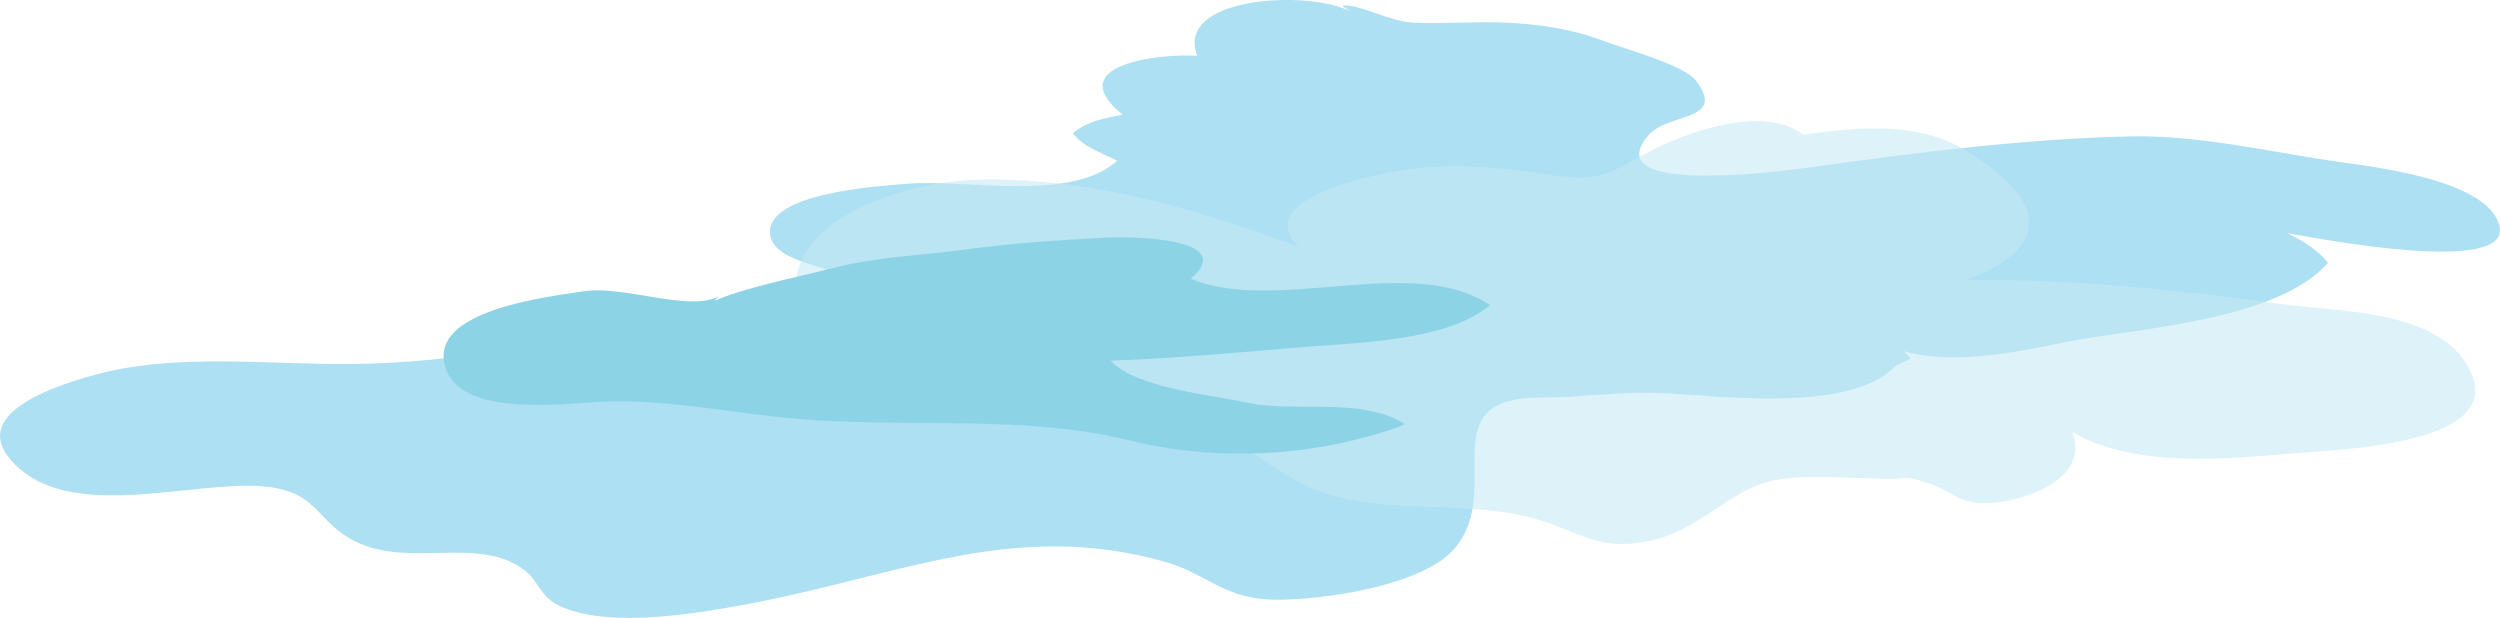
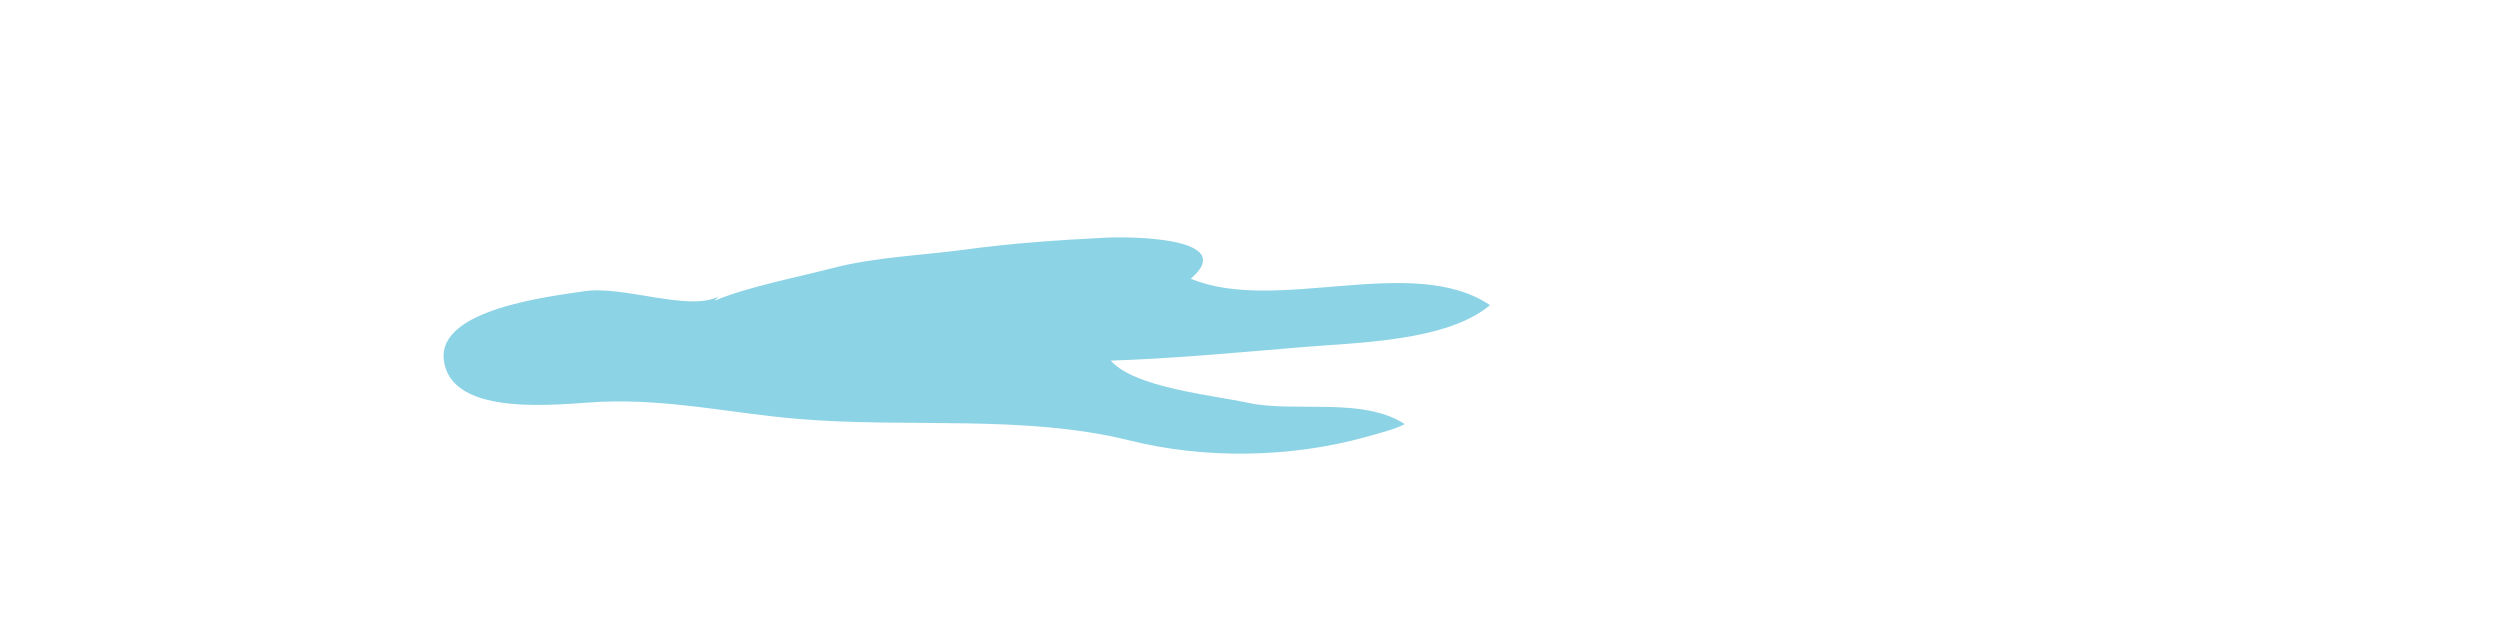
<svg xmlns="http://www.w3.org/2000/svg" id="_Слой_2" data-name="Слой 2" viewBox="0 0 376.3 93.01">
  <defs>
    <style> .cls-1 { fill: #ade0f3; } .cls-2 { fill: #c7e9f5; opacity: .58; } .cls-3 { fill: #8cd3e6; } </style>
  </defs>
  <g id="l1">
-     <path class="cls-1" d="m203.9,2.16c-4.65-3.71-27.27-3.26-23.7,6.24-5.57-.37-20.59,1.27-11.24,8.85-2.71.57-5.21.92-7.46,2.79,1.55,2.12,4.16,2.86,6.67,4.16-7.1,6.32-22.79,2.71-31.44,3.45-4.02.34-21.29,1.27-20.83,7.48.37,5.01,11.48,4.84,13.78,8.12-7.81,4.1-21.12,3.74-29.9,5.34-15.48,2.82-30.99,6.03-46.74,6.2-12.78.14-26.81-1.76-39.2,1.74-6.61,1.87-19.8,6.39-10.78,14.12,8.68,7.43,25.78,1.87,36.04,2.52,9.01.57,8.22,5.34,14.51,8.39,8.15,3.96,18.57-.99,25.38,4.3,2.23,1.73,2.27,4.1,5.67,5.54,7.54,3.21,20.89.85,28.62-.62,22.28-4.24,39.59-12.6,62.14-6.2,6.14,1.74,8.85,5.61,16.44,5.69,7.01.08,22.27-2.02,27.12-7.75,7.58-8.95-3.92-22.7,12.97-22.68,6.16,0,11.96-.95,18.09-.67,8.62.39,28.11,2.96,34.94-3.77.68-.68,1.76-.92,2.57-1.41-1.23-1.7-3.25-2.79-5.42-3.08,7.73,4.95,19.77,2.41,28.29.68,11.06-2.25,32.15-3.14,40-12.04-1.64-1.99-3.77-3.31-6.21-4.47,5.26.94,33.87,6.39,32-1.1-1.74-6.96-19.08-8.88-24.43-9.65-10.24-1.49-20.85-4.03-31.22-3.8-15.27.34-31.1,2.31-46.21,4.4-3.84.53-34.45,5.02-26.21-4.59,2.93-3.42,11.81-2,7.14-8.19-1.84-2.44-11.07-4.88-14.12-6.06-4.53-1.75-9.65-2.45-14.44-2.68-4.64-.22-9.31.21-13.95,0-3.74-.18-8.56-3.02-10.78-2.53l1.9,1.27Z" />
-     <path class="cls-2" d="m271.74,20.55c-5.83-5.09-18.3-.62-23.96,2.54-5.85,3.26-7.35,4.29-14.69,3.2-8.61-1.27-15.84-2-24.59-.21-4.05.83-19.92,4.41-12.95,11.17.25.2.26.19.02-.03-14.93-5.66-31.58-10.54-48.09-10.19-8.1.17-22.54,3.56-26.64,11.77-5.05,10.12,9.99,15.62,17.75,17.27,14.02,2.97,27.05,2.21,40.71,7.12,7.93,2.84,13.2,9.01,20.78,11.25,10.69,3.16,22.62.56,33,4.28,5.98,2.15,8.63,4.25,15.82,2.55,6.79-1.6,11.13-7.07,17.14-8.73,4.95-1.37,13.26-.46,18.41-.46,2.92,0,2.03-.57,5.67.61,3.78,1.21,4.71,3.27,9.33,3.03,5.39-.28,15.24-3.66,12.46-10.71,9.35,5.45,22.8,4.1,33.21,3.24,7.45-.61,33.58-1.38,26.15-13.45-5.05-8.21-19.41-7.88-27.9-9.03-15.79-2.15-31.4-3.82-47.37-3.61,13.68-5.33,11.33-12.24.45-19.19-8.13-5.2-17.98-3.68-27.26-2.39h2.54Z" />
    <path class="cls-3" d="m108.17,44.64c-4.59,2.3-14.3-1.71-20.26-.8-5.43.82-22,2.73-21.11,10.31,1.06,8.99,18,6.57,23.61,6.33,10.36-.44,19.71,1.74,29.77,2.58,16.47,1.39,34.05-.71,49.99,3.27,10.97,2.73,23.93,2.67,35.61-.61,1.96-.55,4.14-1.1,5.67-1.88-6.32-4.14-16.6-1.7-23.55-3.2-5.38-1.17-17.11-2.27-20.71-6.36,9.66-.32,19.31-1.24,28.96-2.04,8.25-.69,21.66-.87,28.13-6.31-11.67-7.85-32.16,1.39-45.04-3.98,7.34-6.31-9.5-6.35-12.74-6.18-6.94.35-14.11.83-20.92,1.76-6.63.9-13.77,1.14-20.29,2.83-5.55,1.44-12.91,2.86-17.75,4.91l.63-.63Z" />
  </g>
</svg>